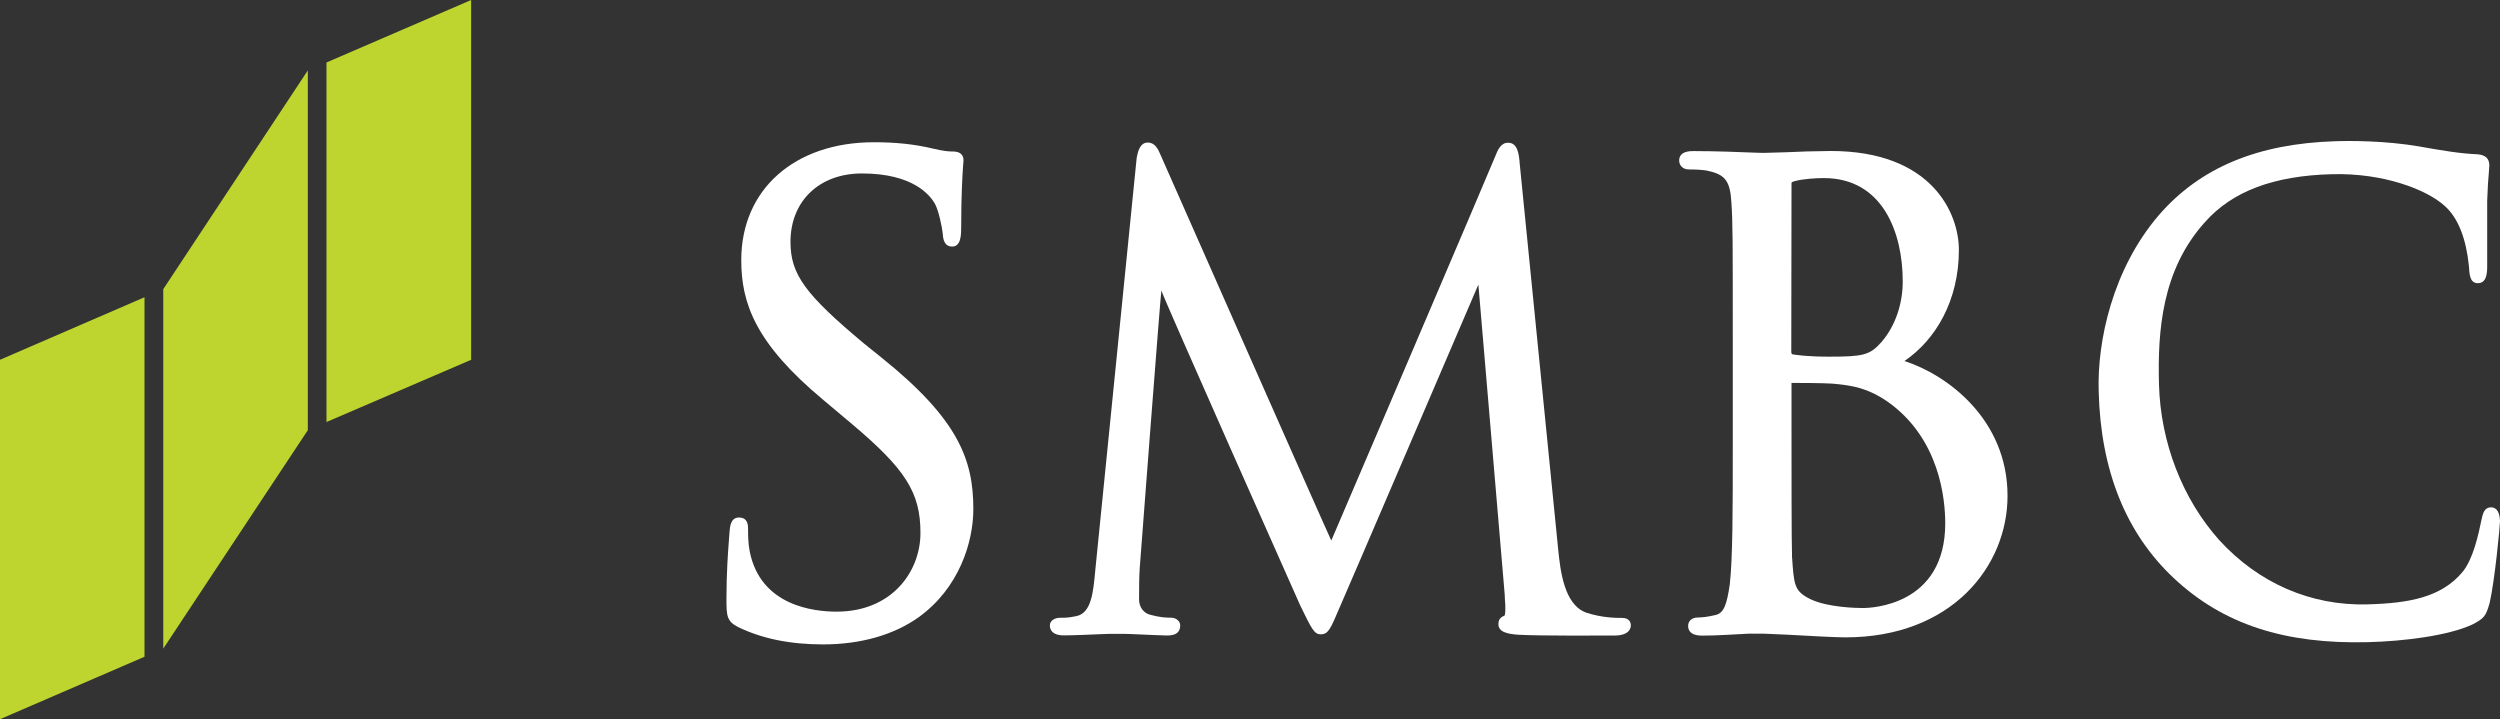
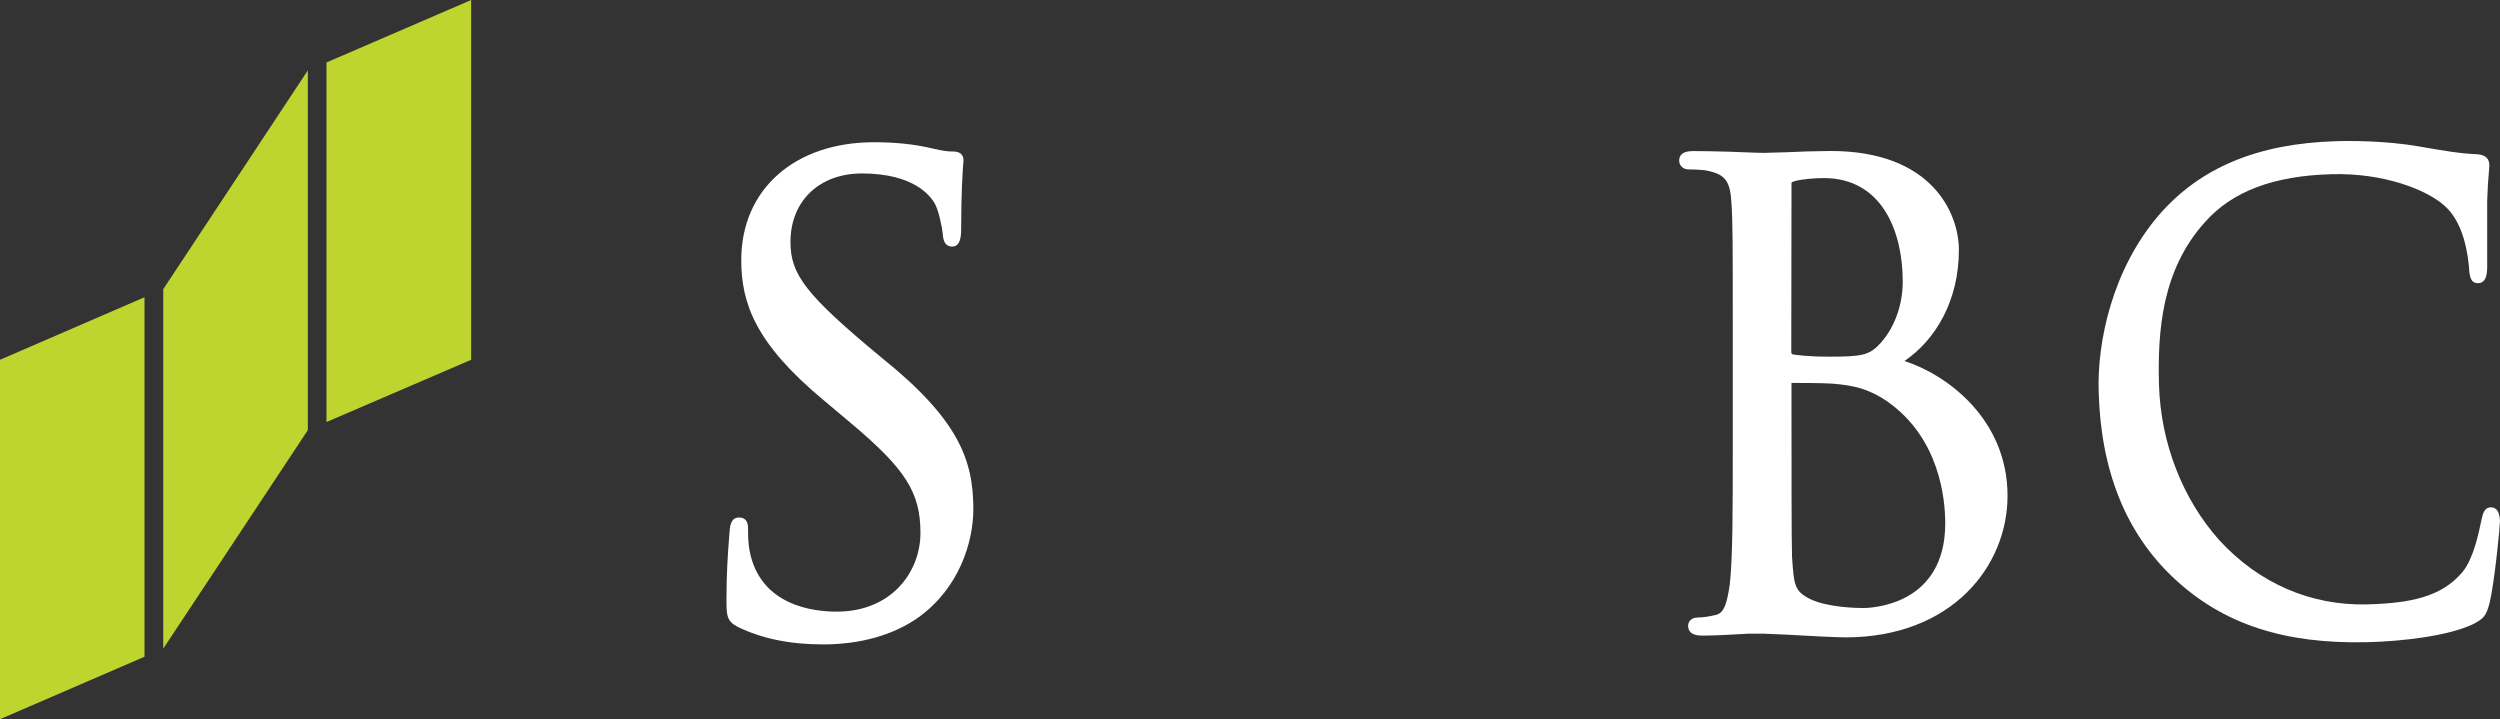
<svg xmlns="http://www.w3.org/2000/svg" width="146" height="42" viewBox="0 0 146 42" fill="none">
  <rect x="0" y="0" width="146" height="42" fill="#333333" stroke="none" />
  <path d="M0 21.011V42.001L8.439 38.353V17.359L0 21.011Z" fill="#BED530" />
  <path d="M19.067 3.648V24.646L27.515 21.011V0L19.067 3.648Z" fill="#BED530" />
  <path d="M9.534 16.887V37.88L17.977 25.122V4.111L9.534 16.887Z" fill="#BED530" />
-   <path d="M43.29 15.185C43.29 17.702 44.105 20.045 48.082 23.357L49.711 24.726C52.878 27.391 53.755 28.756 53.755 31.12C53.755 33.399 52.072 35.72 48.859 35.72C47.531 35.72 44.414 35.388 43.783 32.2C43.687 31.711 43.687 31.218 43.687 30.895C43.687 30.695 43.687 30.223 43.156 30.223C42.655 30.223 42.63 30.784 42.605 31.065L42.572 31.503C42.513 32.255 42.425 33.492 42.425 34.972C42.425 35.971 42.446 36.277 43.098 36.617C44.493 37.293 46.123 37.633 48.065 37.633C50.254 37.633 52.197 37.085 53.659 36.039C56.007 34.342 56.843 31.677 56.843 29.725C56.843 26.847 55.965 24.483 51.478 20.882L50.468 20.07C47.021 17.192 46.164 16.023 46.164 14.127C46.164 11.742 47.848 10.13 50.334 10.13C53.325 10.13 54.328 11.397 54.616 11.933C54.808 12.294 55.021 13.247 55.059 13.664C55.075 13.944 55.134 14.399 55.614 14.399C56.133 14.399 56.133 13.664 56.133 13.281C56.133 11.317 56.212 10.156 56.245 9.667L56.27 9.374C56.27 9.029 56.062 8.847 55.648 8.847C55.401 8.847 55.138 8.834 54.445 8.668C53.4 8.421 52.318 8.307 51.027 8.307C46.394 8.311 43.29 11.07 43.29 15.185Z" fill="white" />
-   <path d="M87.348 9.068C87.357 9.098 77.802 31.46 77.748 31.567C77.689 31.499 67.767 9.026 67.767 9.026C67.629 8.69 67.441 8.324 67.028 8.324C66.547 8.324 66.439 8.932 66.384 9.204C66.384 9.217 63.965 33.297 63.965 33.297C63.848 34.581 63.74 35.793 62.867 35.98C62.386 36.078 62.232 36.078 61.91 36.078C61.572 36.078 61.312 36.265 61.312 36.52C61.312 36.741 61.417 37.106 62.136 37.106C62.725 37.106 63.782 37.055 64.208 37.038C64.646 37.017 64.776 37.017 64.776 37.017H65.607C66.013 37.017 67.212 37.089 68.072 37.111C68.36 37.123 68.924 37.111 68.924 36.524C68.924 36.273 68.682 36.073 68.385 36.073C68.047 36.073 67.738 36.052 67.195 35.907C66.802 35.827 66.522 35.457 66.522 35.023C66.522 34.394 66.522 33.752 66.56 33.174C66.56 33.174 67.792 16.963 67.826 16.963C67.742 16.963 75.93 35.351 75.93 35.351C76.612 36.749 76.749 37.043 77.134 37.043C77.568 37.043 77.698 36.745 78.232 35.482C78.249 35.474 86.337 16.619 86.337 16.619L87.875 34.721C87.887 34.947 87.887 35.13 87.908 35.291C87.916 35.589 87.916 35.933 87.85 35.959C87.561 36.069 87.507 36.269 87.507 36.443C87.507 36.911 88.021 37.021 88.66 37.068C89.964 37.141 93.561 37.115 94.283 37.115C95.173 37.115 95.24 36.664 95.24 36.528C95.24 36.392 95.194 36.086 94.722 36.086C94.396 36.086 93.561 36.086 92.629 35.776C91.334 35.304 91.125 33.306 91 32.107L88.752 9.566C88.714 9.047 88.643 8.337 88.084 8.337C87.645 8.32 87.457 8.792 87.348 9.068Z" fill="white" />
+   <path d="M43.29 15.185C43.29 17.702 44.105 20.045 48.082 23.357L49.711 24.726C52.878 27.391 53.755 28.756 53.755 31.12C53.755 33.399 52.072 35.72 48.859 35.72C47.531 35.72 44.414 35.388 43.783 32.2C43.687 31.711 43.687 31.218 43.687 30.895C43.687 30.695 43.687 30.223 43.156 30.223C42.655 30.223 42.63 30.784 42.605 31.065L42.572 31.503C42.513 32.255 42.425 33.492 42.425 34.972C42.425 35.971 42.446 36.277 43.098 36.617C44.493 37.293 46.123 37.633 48.065 37.633C50.254 37.633 52.197 37.085 53.659 36.039C56.007 34.342 56.843 31.677 56.843 29.725C56.843 26.847 55.965 24.483 51.478 20.882C47.021 17.192 46.164 16.023 46.164 14.127C46.164 11.742 47.848 10.13 50.334 10.13C53.325 10.13 54.328 11.397 54.616 11.933C54.808 12.294 55.021 13.247 55.059 13.664C55.075 13.944 55.134 14.399 55.614 14.399C56.133 14.399 56.133 13.664 56.133 13.281C56.133 11.317 56.212 10.156 56.245 9.667L56.27 9.374C56.27 9.029 56.062 8.847 55.648 8.847C55.401 8.847 55.138 8.834 54.445 8.668C53.4 8.421 52.318 8.307 51.027 8.307C46.394 8.311 43.29 11.07 43.29 15.185Z" fill="white" />
  <path d="M104.624 10.71C104.624 10.651 104.624 10.63 104.841 10.57C105.342 10.442 106.065 10.4 106.516 10.4C109.908 10.4 111.12 13.516 111.12 16.437C111.12 17.768 110.673 19.052 109.887 19.966C109.198 20.752 108.797 20.829 106.804 20.829C105.555 20.829 104.924 20.731 104.678 20.693C104.653 20.68 104.611 20.646 104.611 20.552C104.607 20.472 104.624 10.71 104.624 10.71ZM104.323 8.891L102.977 8.929L102.51 8.916C101.733 8.882 100.12 8.823 98.9 8.823C98.7 8.823 98.064 8.823 98.064 9.375C98.064 9.669 98.29 9.894 98.612 9.894C98.917 9.894 99.506 9.911 99.765 9.983C100.759 10.2 101.043 10.591 101.114 11.824C101.194 12.989 101.194 14.031 101.194 19.74V26.198C101.194 29.642 101.194 32.614 101.018 34.136C100.855 35.233 100.696 35.815 100.183 35.917C99.781 36.015 99.41 36.062 99.155 36.062C98.762 36.062 98.587 36.308 98.587 36.546C98.587 37.12 99.226 37.12 99.439 37.12C100.208 37.12 101.323 37.048 102.138 37.005H102.973L104.36 37.065C105.568 37.137 107.243 37.222 107.769 37.222C113.986 37.222 117.24 33.064 117.24 28.957C117.24 24.489 113.719 21.887 111.22 21.084C113.054 19.834 114.399 17.542 114.399 14.596C114.399 12.449 112.82 8.818 106.917 8.818C105.948 8.827 105.045 8.852 104.323 8.891ZM105.726 34.99C104.774 34.514 104.77 34.174 104.653 32.499V32.35C104.624 31.814 104.624 27.193 104.624 24.442V22.363C106.128 22.363 107.042 22.385 107.335 22.436H107.36C108.204 22.538 109.06 22.652 110.234 23.456C113.276 25.599 113.602 29.14 113.602 30.564C113.602 35.364 109.286 35.509 108.789 35.509C108.455 35.509 106.742 35.479 105.726 34.99Z" fill="white" />
  <path d="M126.081 12.559C123.361 15.726 122.471 19.948 122.563 22.855C122.68 27.49 124.163 31.167 126.975 33.786C129.836 36.46 133.434 37.629 138.301 37.502C140.306 37.451 142.959 37.14 144.4 36.464C145.069 36.116 145.181 35.98 145.394 35.214C145.695 33.926 146 30.708 146 30.436C145.979 29.696 145.641 29.628 145.474 29.628C145.023 29.637 144.985 30.108 144.906 30.415C144.759 31.12 144.45 32.63 143.815 33.399C142.579 34.883 140.699 35.231 138.246 35.295C134.954 35.385 131.9 34.054 129.611 31.55C127.459 29.152 126.177 25.844 126.085 22.456C126.001 19.331 126.252 15.76 128.767 12.975C130.359 11.172 132.786 10.258 136.195 10.173C139.19 10.093 141.701 11.066 142.754 12.01C143.573 12.724 144.028 13.987 144.183 15.522C144.216 15.96 144.212 16.551 144.718 16.538C145.236 16.525 145.252 15.913 145.252 15.505V14.217C145.252 13.421 145.248 12.435 145.252 11.729C145.277 10.922 145.315 10.454 145.344 10.139L145.378 9.651C145.369 9.251 145.148 9.047 144.676 9.009C143.665 8.97 142.62 8.787 141.426 8.579L141.292 8.554C139.287 8.209 137.189 8.218 136.383 8.248C131.842 8.388 128.479 9.791 126.081 12.559Z" fill="white" />
</svg>